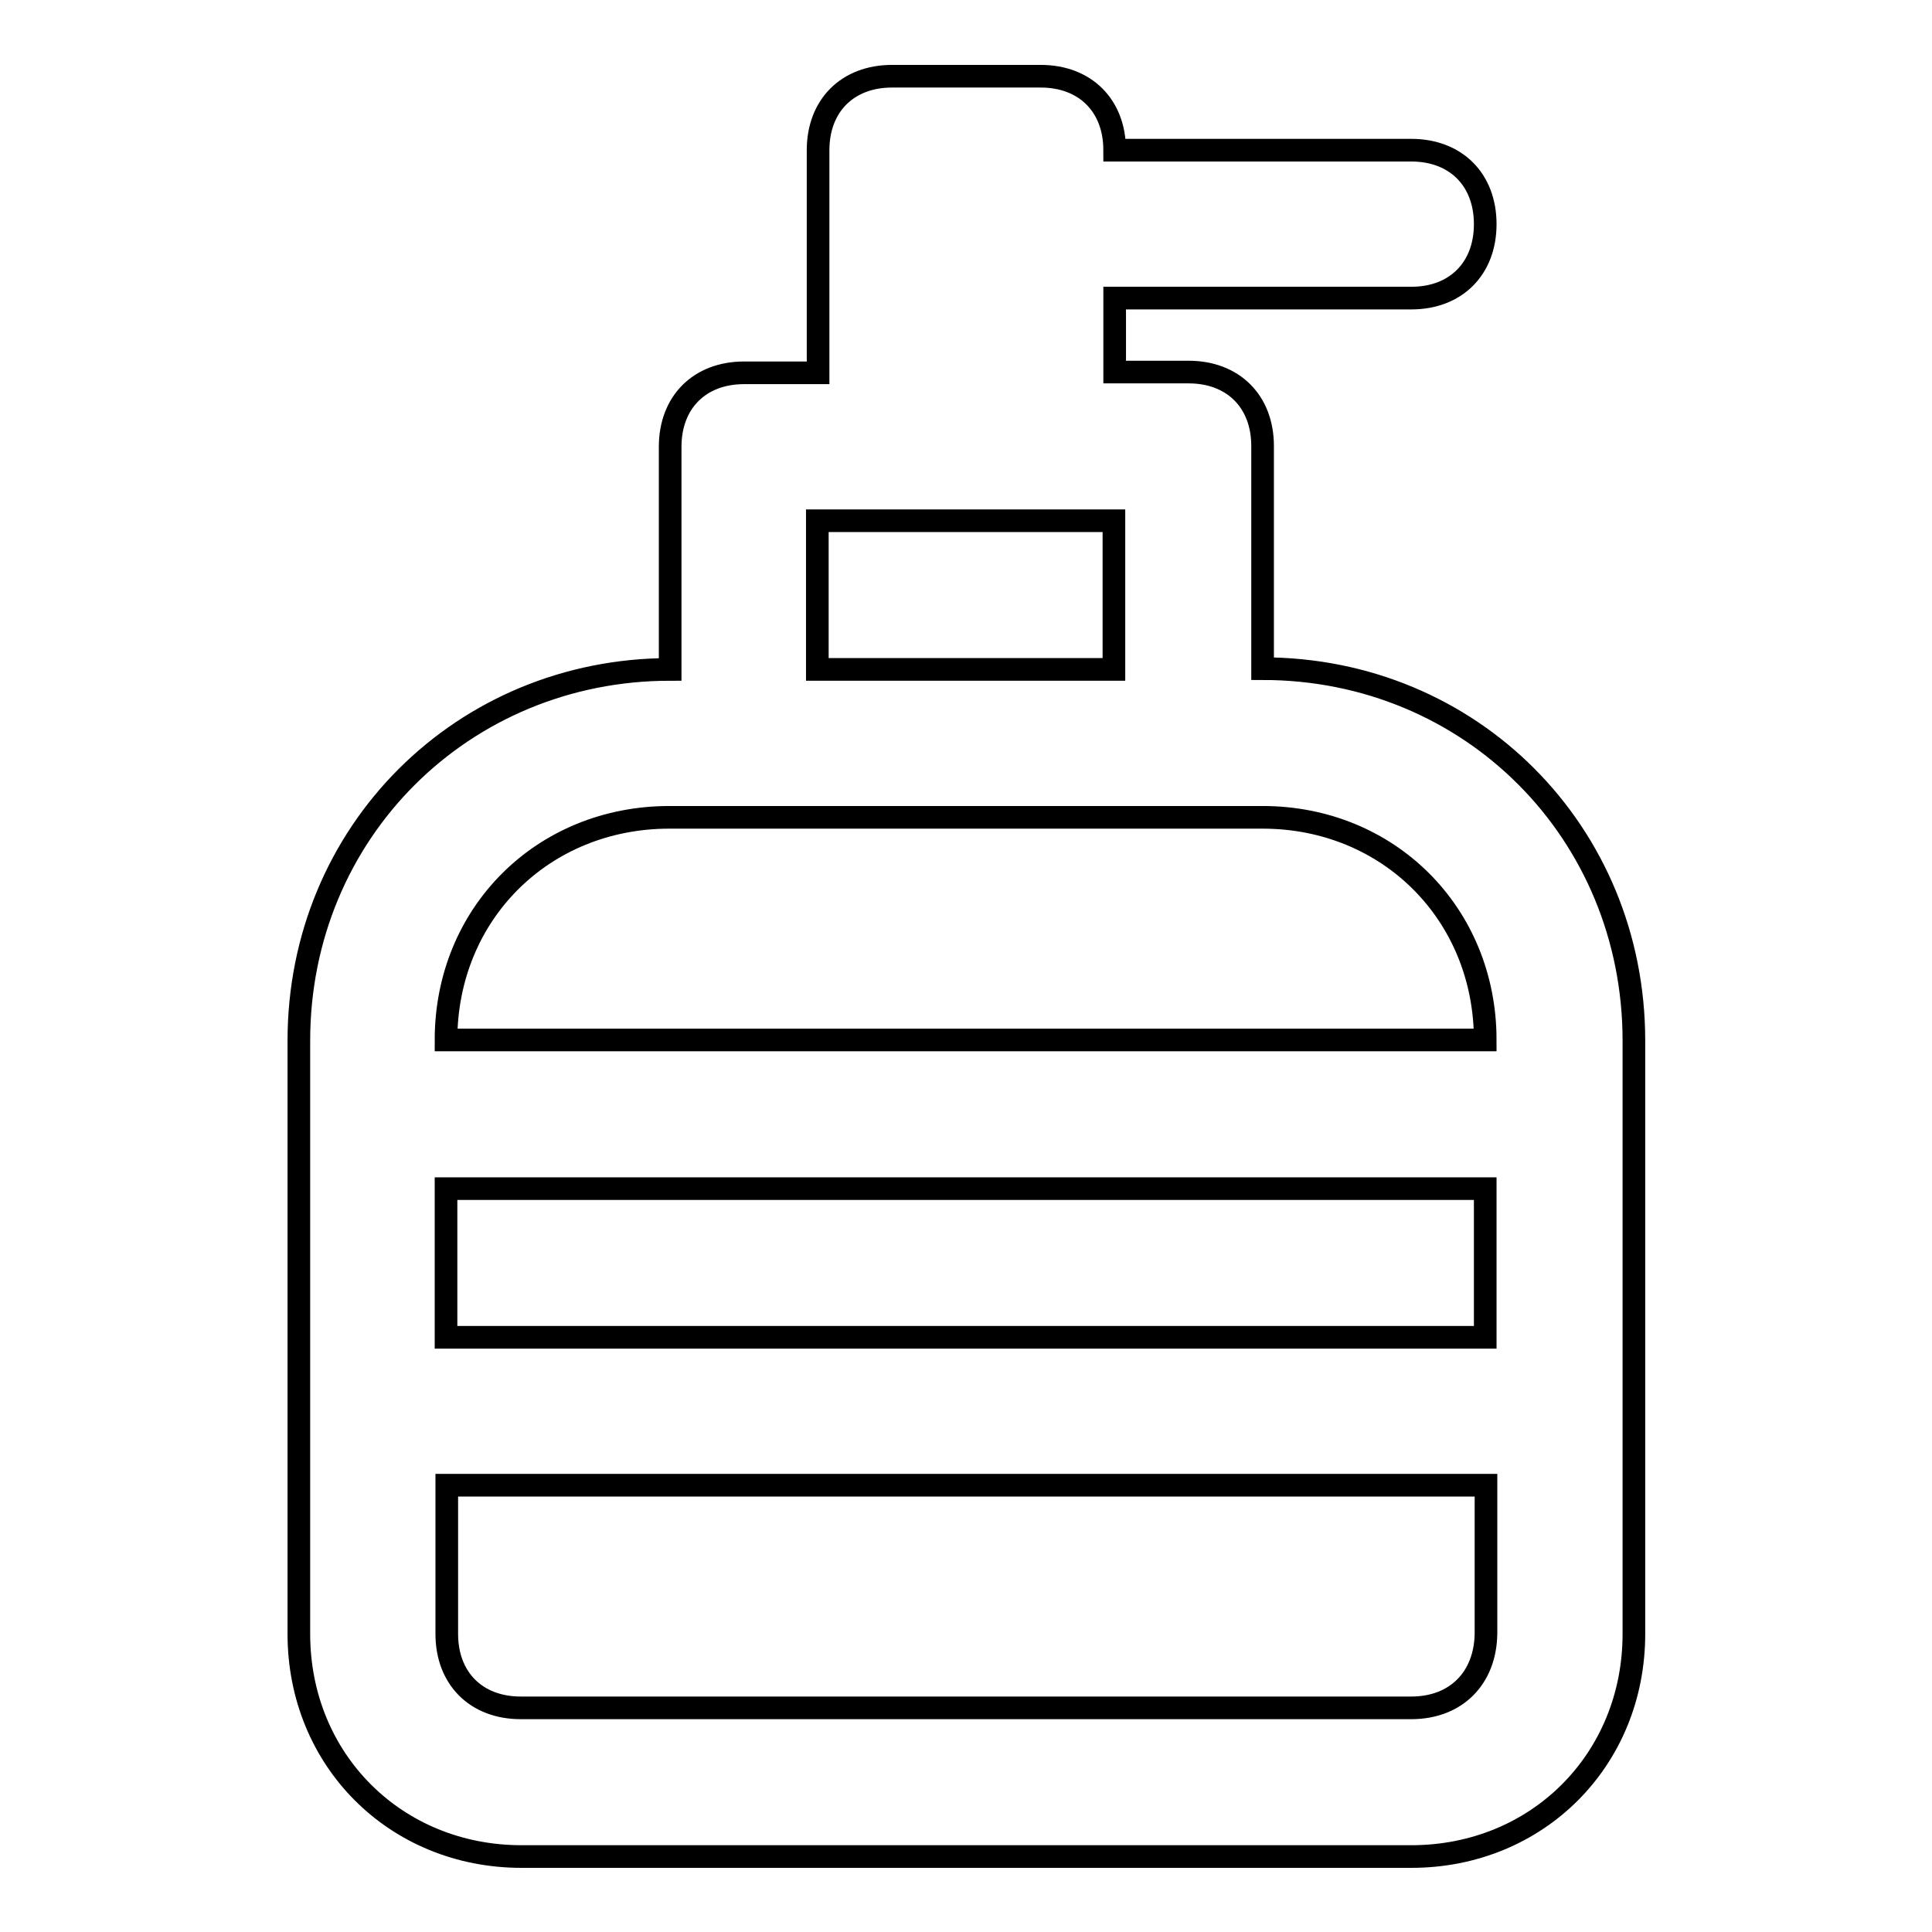
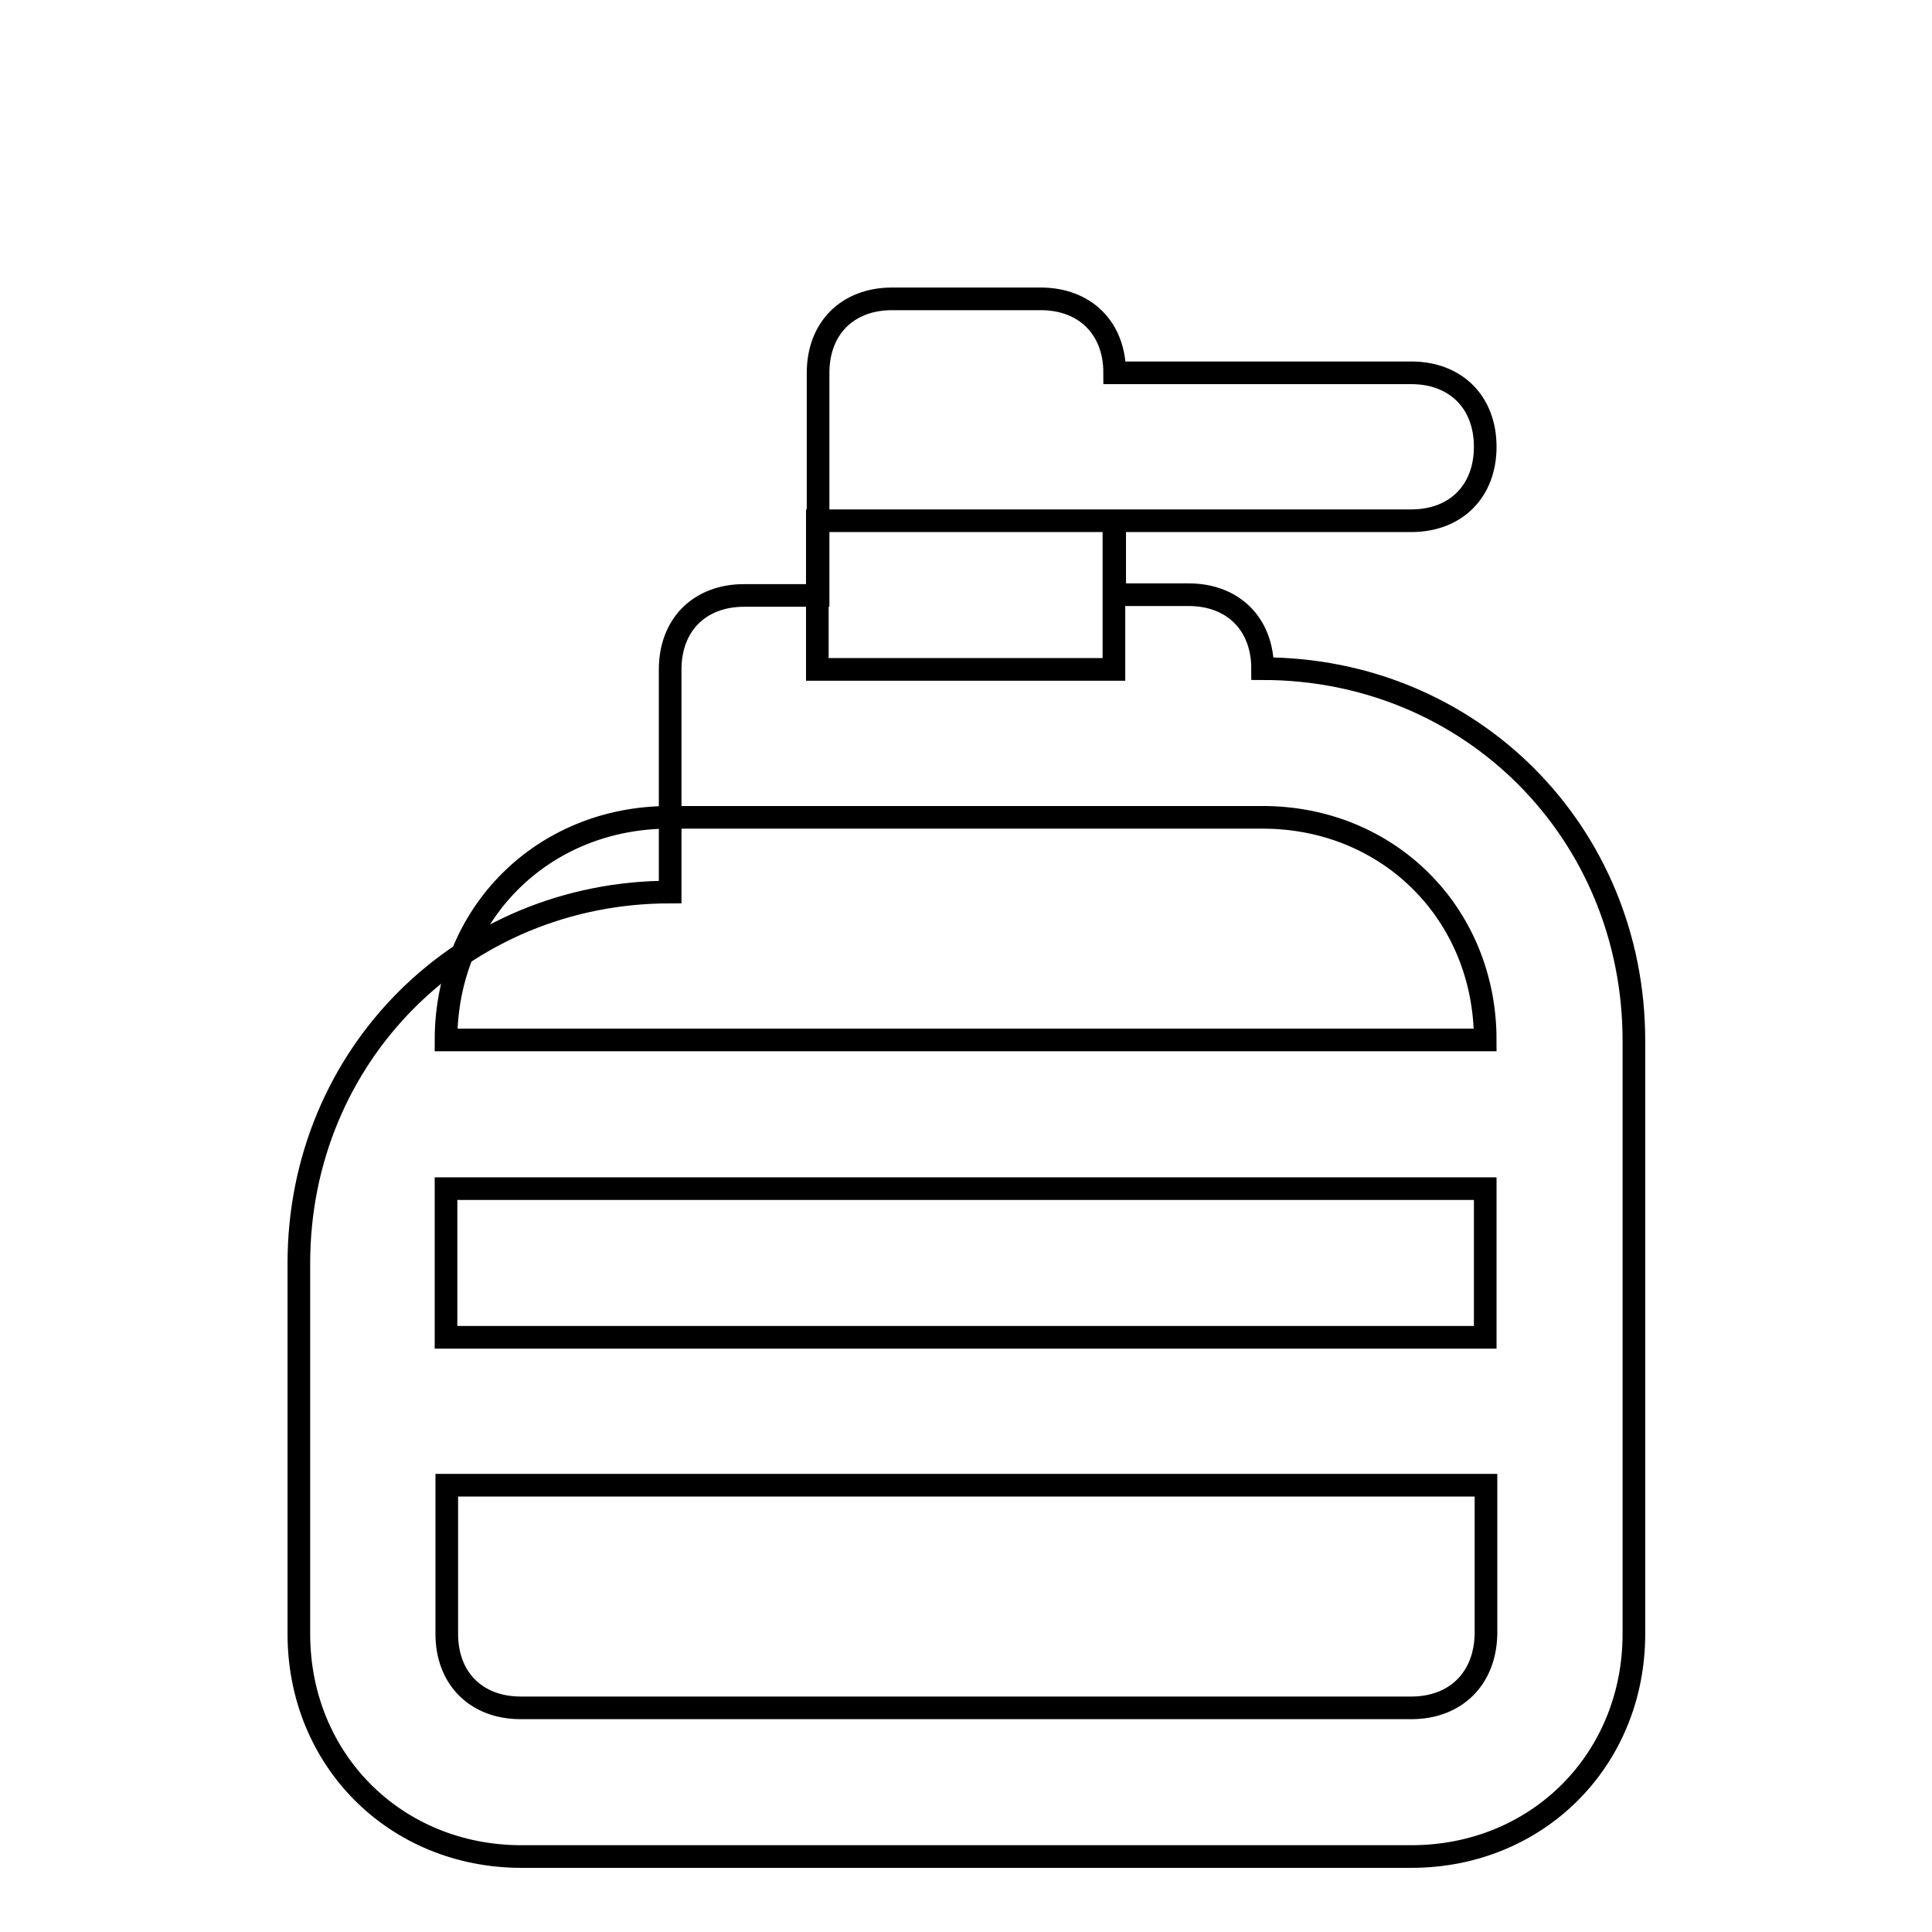
<svg xmlns="http://www.w3.org/2000/svg" version="1.1" x="0px" y="0px" viewBox="0 0 256 256" enable-background="new 0 0 256 256" xml:space="preserve">
  <g>
    <g>
-       <path stroke-width="3" fill-opacity="0" stroke="#000000" d="M167.3,88.6V59.1c0-5.9-3.9-9.8-9.8-9.8h-9.8v-9.8H187c5.9,0,9.8-3.9,9.8-9.8c0-5.9-3.9-9.8-9.8-9.8h-39.3c0-5.9-3.9-9.8-9.8-9.8h-19.7c-5.9,0-9.8,3.9-9.8,9.8v29.5h-9.8c-5.9,0-9.8,3.9-9.8,9.8v29.5c-27.5,0-49.2,21.6-49.2,49.2v9.8V187v29.5c0,16.7,12.8,29.5,29.5,29.5h19.7h78.7H187c16.7,0,29.5-12.8,29.5-29.5V187v-39.3v-9.8C216.5,110.3,194.9,88.6,167.3,88.6z M59.1,157.5h137.7v19.7H59.1V157.5z M108.3,69h9.8h19.7h9.8v19.7h-39.3V69z M88.7,108.3h9.8h59h9.8c16.7,0,29.5,12.8,29.5,29.5H59.1C59.1,121.1,71.9,108.3,88.7,108.3z M187,226.3h-19.7H88.7H69c-5.9,0-9.8-3.9-9.8-9.8v-19.7h137.7v19.7C196.8,222.4,192.9,226.3,187,226.3z" />
+       <path stroke-width="3" fill-opacity="0" stroke="#000000" d="M167.3,88.6c0-5.9-3.9-9.8-9.8-9.8h-9.8v-9.8H187c5.9,0,9.8-3.9,9.8-9.8c0-5.9-3.9-9.8-9.8-9.8h-39.3c0-5.9-3.9-9.8-9.8-9.8h-19.7c-5.9,0-9.8,3.9-9.8,9.8v29.5h-9.8c-5.9,0-9.8,3.9-9.8,9.8v29.5c-27.5,0-49.2,21.6-49.2,49.2v9.8V187v29.5c0,16.7,12.8,29.5,29.5,29.5h19.7h78.7H187c16.7,0,29.5-12.8,29.5-29.5V187v-39.3v-9.8C216.5,110.3,194.9,88.6,167.3,88.6z M59.1,157.5h137.7v19.7H59.1V157.5z M108.3,69h9.8h19.7h9.8v19.7h-39.3V69z M88.7,108.3h9.8h59h9.8c16.7,0,29.5,12.8,29.5,29.5H59.1C59.1,121.1,71.9,108.3,88.7,108.3z M187,226.3h-19.7H88.7H69c-5.9,0-9.8-3.9-9.8-9.8v-19.7h137.7v19.7C196.8,222.4,192.9,226.3,187,226.3z" />
    </g>
  </g>
</svg>